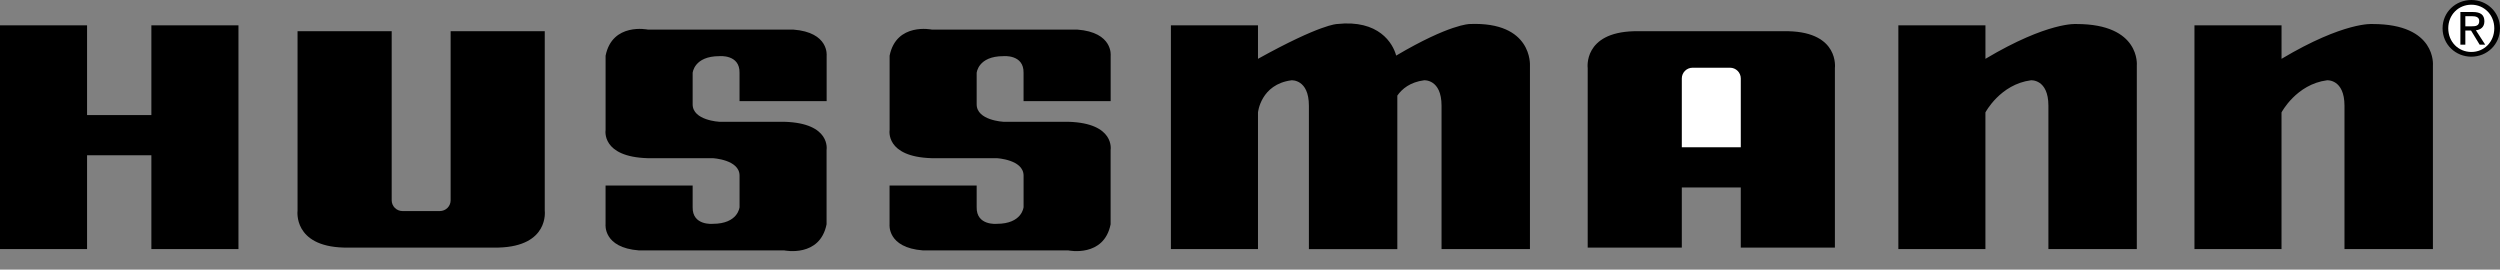
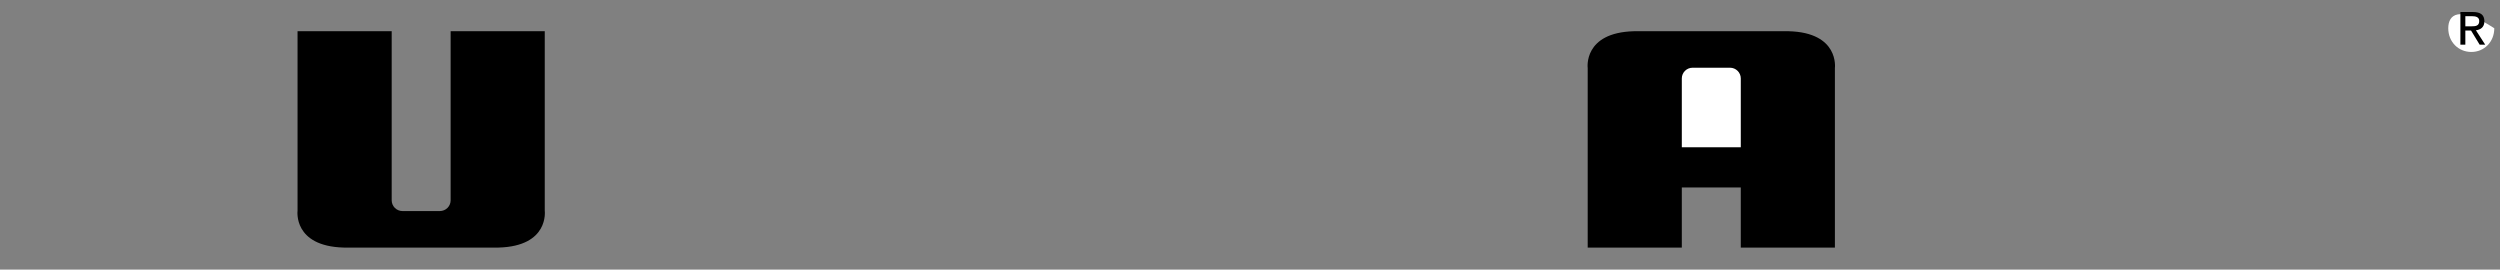
<svg xmlns="http://www.w3.org/2000/svg" width="102" height="11" viewBox="0 0 102 11" fill="none">
  <rect x="0" y="0" width="102" height="11" fill="#808080" stroke="none" />
  <path fill-rule="evenodd" clip-rule="evenodd" d="M22.226 8.597V1.273H18.386V8.174C18.386 8.29 18.339 8.401 18.257 8.483C18.175 8.564 18.065 8.61 17.949 8.611H16.418C16.303 8.61 16.192 8.564 16.11 8.483C16.028 8.401 15.982 8.29 15.981 8.174V1.274H12.14V8.598C12.14 8.598 11.949 10.046 14.026 10.101H20.34C22.418 10.046 22.226 8.597 22.226 8.597ZM72.978 1.274H66.664C64.586 1.329 64.778 2.777 64.778 2.777V10.101H68.618V7.648H71.024V10.101H74.864V2.777C74.864 2.777 75.055 1.328 72.978 1.274Z" fill="black" />
  <path fill-rule="evenodd" clip-rule="evenodd" d="M68.618 6.008V3.2C68.618 2.959 68.816 2.763 69.056 2.763H70.586C70.826 2.763 71.024 2.959 71.024 3.2V6.008H68.618Z" fill="white" />
-   <path fill-rule="evenodd" clip-rule="evenodd" d="M6.176 1.034V4.696H3.552V1.034H0V10.162H3.552V6.336H6.176V10.162H9.729V1.034H6.176ZM81.005 1.034H77.453V10.162H81.005V4.587C81.005 4.587 81.607 3.439 82.864 3.275C82.864 3.275 83.575 3.221 83.575 4.314V10.163H87.182V2.674C87.182 2.674 87.347 0.98 84.723 0.98C84.723 0.98 83.575 0.871 81.006 2.4V1.034H81.005ZM59.962 0.98C59.962 0.98 59.153 0.976 56.964 2.268C56.831 1.767 56.257 0.792 54.551 0.98C54.551 0.98 53.894 0.976 51.326 2.4V1.034H47.773V10.163H51.326V4.587C51.326 4.587 51.435 3.439 52.692 3.276C52.692 3.276 53.403 3.221 53.403 4.315V10.164H57.011V3.9C57.206 3.622 57.538 3.349 58.104 3.275C58.104 3.275 58.815 3.221 58.815 4.314V10.163H62.422V2.674C62.421 2.674 62.539 0.873 59.962 0.98ZM93.086 1.034H89.534V10.162H93.086V4.587C93.086 4.587 93.687 3.439 94.944 3.275C94.944 3.275 95.655 3.221 95.655 4.314V10.163H99.263V2.674C99.263 2.674 99.426 0.98 96.803 0.98C96.803 0.98 95.655 0.871 93.087 2.4V1.034H93.086ZM39.848 7.57V8.45C39.83 9.215 40.669 9.132 40.669 9.132C41.708 9.132 41.762 8.45 41.762 8.45V7.165C41.762 6.509 40.669 6.454 40.669 6.454H38.018C36.105 6.4 36.296 5.306 36.296 5.306V2.273C36.569 0.907 38.018 1.207 38.018 1.207H43.949C45.425 1.316 45.315 2.273 45.315 2.273V4.127H41.761V2.974C41.779 2.209 40.94 2.291 40.94 2.291C39.901 2.291 39.848 2.974 39.848 2.974V4.259C39.848 4.915 40.94 4.969 40.94 4.969H43.591C45.504 5.024 45.313 6.117 45.313 6.117V9.151C45.039 10.518 43.591 10.217 43.591 10.217H37.661C36.185 10.107 36.294 9.151 36.294 9.151V7.57H39.848ZM28.26 7.57V8.45C28.242 9.215 29.081 9.132 29.081 9.132C30.12 9.132 30.174 8.45 30.174 8.45V7.165C30.174 6.509 29.081 6.454 29.081 6.454H26.43C24.517 6.4 24.708 5.306 24.708 5.306V2.273C24.982 0.907 26.43 1.207 26.43 1.207H32.361C33.837 1.316 33.727 2.273 33.727 2.273V4.127H30.173V2.974C30.191 2.209 29.352 2.291 29.352 2.291C28.314 2.291 28.26 2.974 28.26 2.974V4.259C28.26 4.915 29.352 4.969 29.352 4.969H32.003C33.916 5.024 33.724 6.117 33.724 6.117V9.151C33.451 10.518 32.003 10.217 32.003 10.217H26.073C24.598 10.107 24.707 9.151 24.707 9.151V7.57H28.26ZM99.657 1.153C99.657 0.489 100.196 0 100.831 0C101.461 0 102 0.49 102 1.153C102 1.823 101.461 2.313 100.831 2.313C100.196 2.313 99.657 1.824 99.657 1.153Z" fill="black" />
-   <path fill-rule="evenodd" clip-rule="evenodd" d="M100.831 2.12C101.355 2.12 101.767 1.709 101.767 1.153C101.767 0.606 101.355 0.192 100.831 0.192C100.302 0.192 99.889 0.606 99.889 1.153C99.889 1.709 100.302 2.12 100.831 2.12Z" fill="white" />
+   <path fill-rule="evenodd" clip-rule="evenodd" d="M100.831 2.12C101.355 2.12 101.767 1.709 101.767 1.153C100.302 0.192 99.889 0.606 99.889 1.153C99.889 1.709 100.302 2.12 100.831 2.12Z" fill="white" />
  <path fill-rule="evenodd" clip-rule="evenodd" d="M100.586 1.823H100.384V0.49H100.892C101.207 0.49 101.363 0.606 101.363 0.869C101.363 1.107 101.212 1.211 101.017 1.236L101.396 1.823H101.17L100.818 1.245H100.586V1.823H100.586Z" fill="black" />
  <path fill-rule="evenodd" clip-rule="evenodd" d="M100.828 1.074C101 1.074 101.153 1.062 101.153 0.857C101.153 0.691 101.003 0.661 100.862 0.661H100.586V1.074H100.828Z" fill="white" />
</svg>